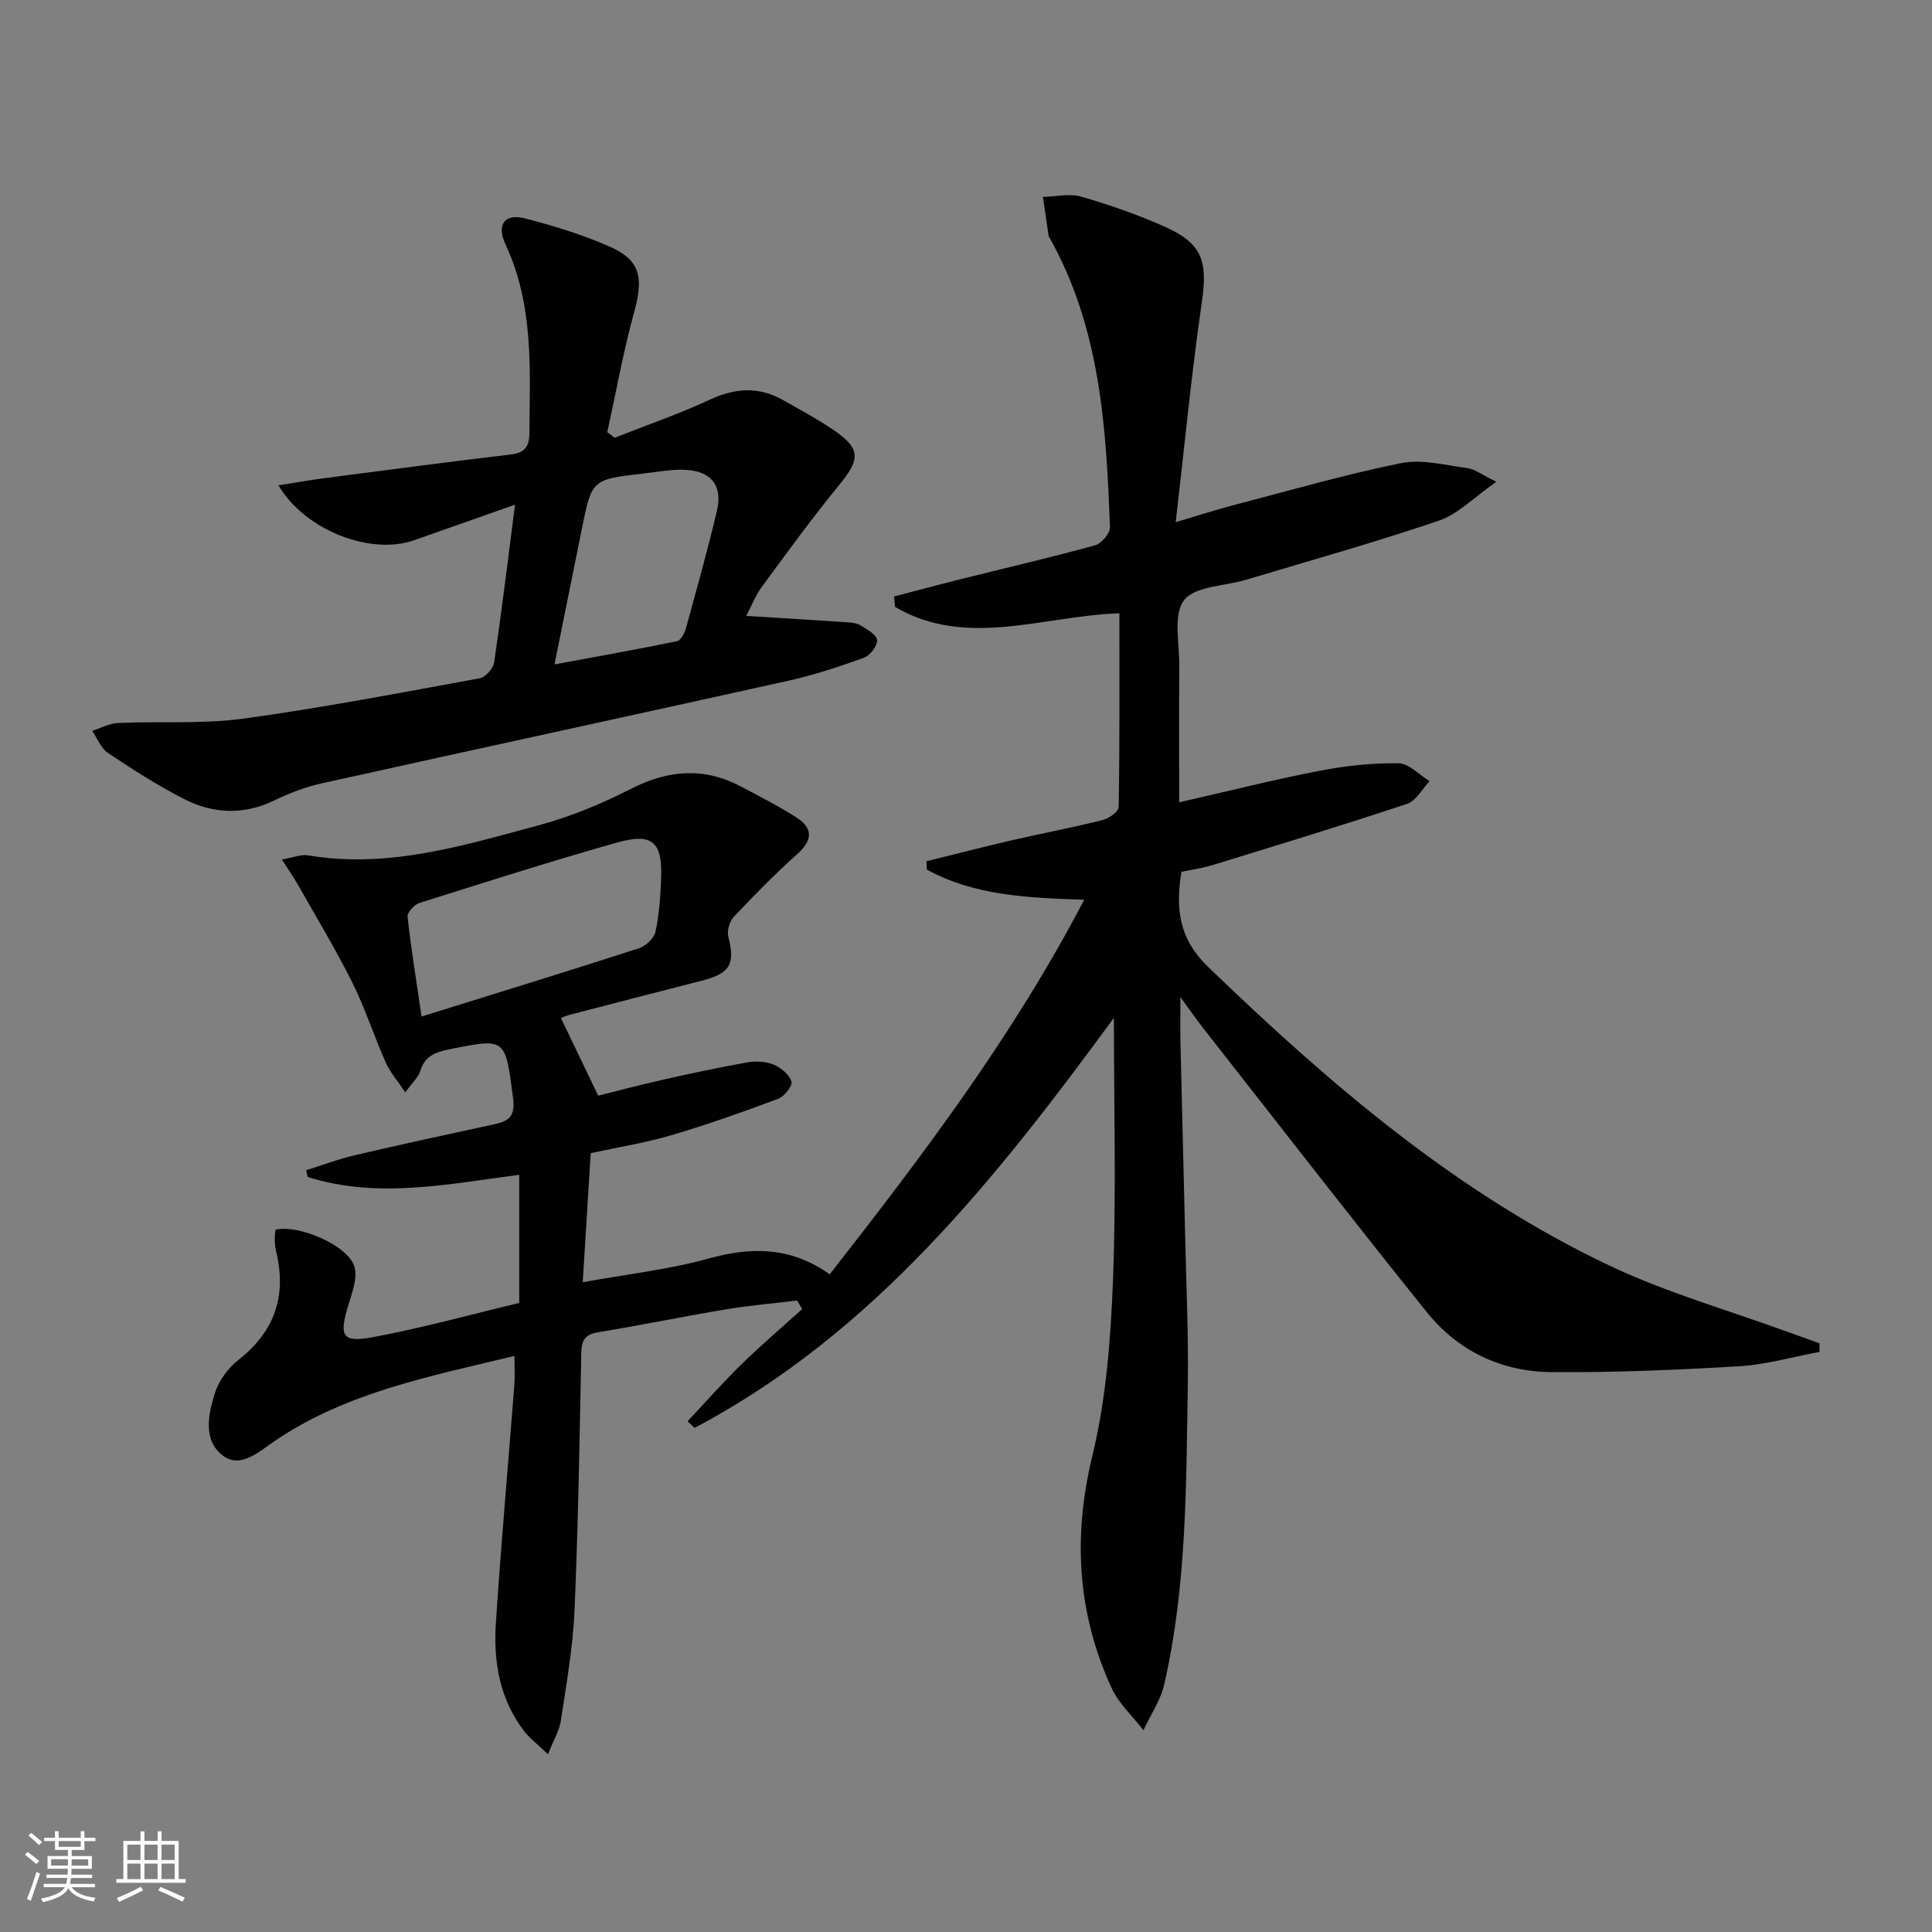
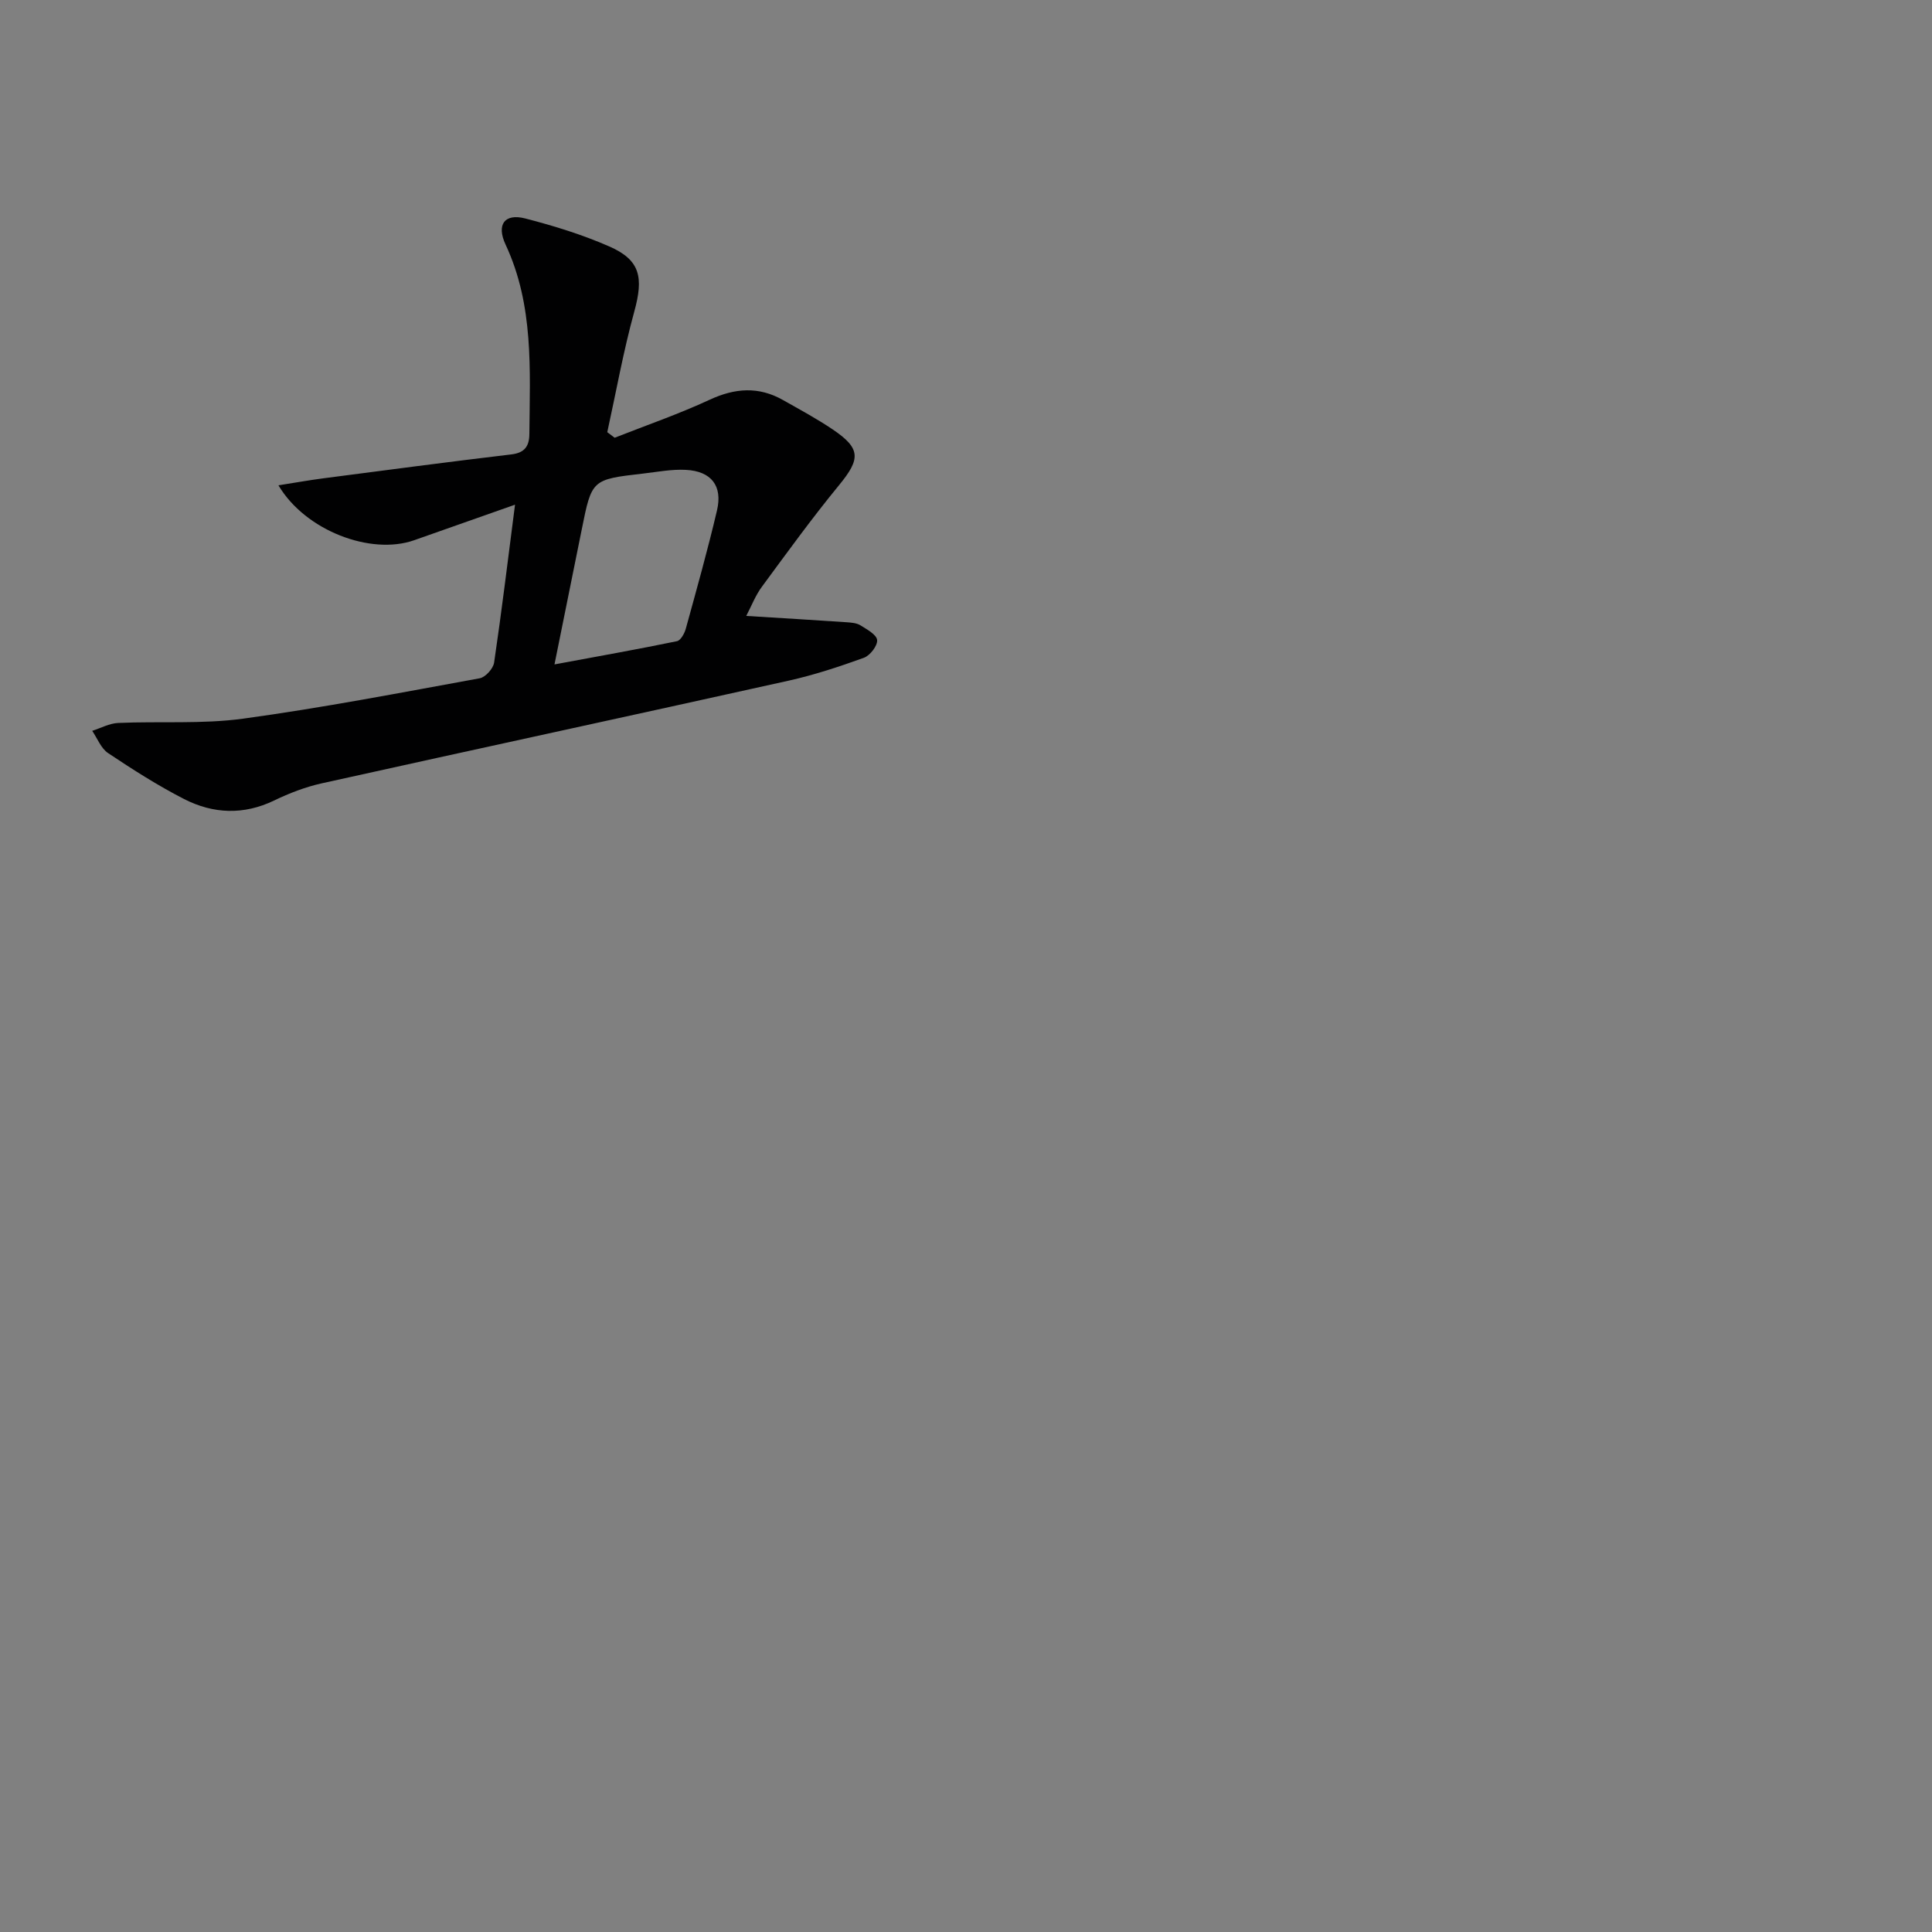
<svg xmlns="http://www.w3.org/2000/svg" enable-background="new 0 0 400 400" viewBox="0 0 400 400">
  <rect x="0" y="0" width="400" height="400" fill="#808080" stroke="none" />
-   <path d="m5.17 384 .55-.58c.85.61 1.65 1.24 2.4 1.87l-.59.64c-.83-.73-1.62-1.38-2.36-1.93m1.22 9.53-.82-.34c.71-1.76 1.37-3.64 1.98-5.63.24.13.5.25.76.36-.6 1.67-1.24 3.54-1.92 5.61m-.5-13.5.57-.54c.56.44 1.31 1.06 2.26 1.87l-.64.64c-.68-.66-1.41-1.32-2.19-1.97m3.25.46h2.24v-1.36h.77v1.36h4.57v-1.36h.76v1.36h2.28v.69h-2.28v1.84h-2.64v1.26h4.18v2.64h-4.21c0 .45-.02.86-.05 1.21h4.32v.69h-4.38c-.04.34-.1.75-.19 1.22h5.15v.69h-4.82c.87 1.19 2.51 1.92 4.93 2.19-.17.31-.3.57-.37.76-2.77-.49-4.52-1.41-5.26-2.76-.56 1.26-2.3 2.23-5.24 2.9-.12-.24-.26-.48-.43-.72 2.73-.55 4.38-1.34 4.96-2.38h-4.38v-.69h4.65c.1-.38.17-.79.21-1.22h-4.32v-.69h4.4c.03-.34.05-.75.05-1.21h-4.2v-2.64h4.23v-1.26h-2.69v-1.84h-2.24zm1.46 4.46v1.29h3.45c.01-.4.02-.57.01-.53v-.32-.45h-3.46zm1.55-2.59h4.57v-1.19h-4.57zm6.11 2.59h-3.42v.77c-.01.19-.01.37-.02.53h3.44z" fill="#fbfcfa" />
-   <path d="m32.63 379.16h.82v1.98h3.54v7.89h1.46v.78h-14.37v-.78h1.46v-7.89h3.55v-1.98h.82v1.98h2.73v-1.98zm-3.49 11.48.5.73c-1.61.82-3.28 1.63-5 2.41-.13-.27-.28-.55-.44-.82 1.75-.72 3.4-1.49 4.94-2.32m-2.78-5.55h2.73v-3.18h-2.73zm0 3.95h2.73v-3.2h-2.73zm3.54-3.95h2.73v-3.18h-2.73zm0 3.95h2.73v-3.2h-2.73zm7.89 4.68c-1.84-.92-3.51-1.7-5.02-2.32l.45-.73c1.89.8 3.57 1.55 5.04 2.23zm-1.62-11.81h-2.73v3.18h2.73zm-2.73 7.13h2.73v-3.2h-2.73z" fill="#fbfcfa" />
  <g fill="#010102">
-     <path d="m106.51 280.73c-17.78 4.3-34.92 7.59-49.72 17.67-3.22 2.19-7.05 5.77-10.73 2.91-4.09-3.19-2.95-8.62-1.51-13.04.83-2.53 2.73-5.09 4.85-6.74 7.56-5.94 10.01-13.36 7.74-22.56-.2-.8-.24-1.65-.26-2.48-.02-.65.11-1.3.17-1.9 4.86-1.14 15.23 3.38 16.36 7.76.62 2.42-.56 5.43-1.35 8.05-1.87 6.24-1.24 7.62 5.11 6.45 10.22-1.89 20.27-4.69 30.33-7.09 0-9.14 0-17.72 0-26.53-14.83 1.93-29.35 5.02-43.8.45-.1-.47-.2-.93-.3-1.4 3.34-1.04 6.62-2.3 10.01-3.09 9.53-2.23 19.09-4.3 28.66-6.36 3.06-.66 4.69-1.43 4.15-5.52-1.65-12.45-1.35-12.46-13.37-10.02-2.74.56-4.94 1.41-5.85 4.46-.39 1.3-1.6 2.35-3.09 4.42-1.69-2.54-3.19-4.24-4.06-6.22-2.42-5.46-4.25-11.2-6.91-16.53-3.46-6.92-7.47-13.56-11.29-20.3-.87-1.54-1.9-2.99-3.3-5.17 2.35-.4 3.98-1.11 5.45-.86 16.67 2.82 32.34-2.09 48.03-6.31 6.52-1.75 12.88-4.45 18.91-7.51 7.74-3.93 15.17-4.46 22.83-.35 3.8 2.04 7.68 3.99 11.3 6.31 3.49 2.24 3.41 4.71.2 7.59-4.58 4.09-8.89 8.49-13.11 12.96-.9.95-1.48 2.92-1.17 4.15 1.44 5.7.39 7.61-5.49 9.11-9.16 2.34-18.3 4.71-27.45 7.09-.78.2-1.51.58-1.71.66 2.47 5.15 4.89 10.18 7.71 16.06 3.65-.91 8.53-2.21 13.46-3.32 5.82-1.31 11.66-2.56 17.53-3.59 1.73-.3 3.79-.17 5.38.5 1.5.64 3.21 2.06 3.64 3.49.26.88-1.47 3.09-2.73 3.56-7.28 2.72-14.63 5.33-22.09 7.53-5.37 1.59-10.95 2.47-16.74 3.73-.53 8.62-1.06 17.17-1.65 26.72 9.04-1.64 17.77-2.61 26.13-4.92 8.88-2.46 17-2.41 25 3.29 19.26-24.63 37.96-49.33 52.69-77.55-11.8-.42-22.76-.85-32.58-6.26-.02-.57-.05-1.15-.07-1.72 5.85-1.44 11.68-2.95 17.54-4.31 6.3-1.45 12.67-2.65 18.94-4.22 1.3-.32 3.3-1.75 3.31-2.69.22-13.29.15-26.59.15-40.11-15.86.51-31.59 7.34-46.43-1.31-.08-.72-.15-1.44-.23-2.17 4.54-1.18 9.08-2.41 13.63-3.55 9.34-2.33 18.72-4.5 28-7.05 1.31-.36 3.11-2.48 3.07-3.73-.74-20.65-2.01-41.24-12.46-59.88-.08-.14-.2-.29-.23-.44-.4-2.69-.8-5.39-1.19-8.08 2.67-.06 5.51-.75 7.96-.05 5.88 1.7 11.71 3.74 17.3 6.23 7.81 3.48 8.87 7.2 7.65 15.61-2.15 14.75-3.56 29.6-5.41 45.55 4.86-1.44 8.38-2.58 11.96-3.52 11.54-3.01 23.01-6.34 34.68-8.7 4.36-.88 9.21.43 13.8 1.04 1.49.2 2.86 1.31 5.94 2.82-4.69 3.26-7.92 6.69-11.86 8.03-13.17 4.49-26.59 8.24-39.93 12.25-4.43 1.33-10.55 1.28-12.86 4.23s-.95 8.88-.99 13.5c-.08 9.29-.02 18.58-.02 28.35 10.11-2.3 19.58-4.69 29.15-6.54 5.33-1.04 10.84-1.62 16.26-1.54 2.16.03 4.29 2.4 6.43 3.7-1.53 1.61-2.78 4.07-4.64 4.69-13.36 4.45-26.84 8.55-40.3 12.69-2.05.63-4.2.92-6.44 1.39-1.2 7.49-.66 13.72 5.57 19.73 25.05 24.15 51.28 46.69 82.93 61.74 11.92 5.67 24.81 9.31 37.26 13.87 2.1.77 4.22 1.51 6.33 2.27.01.6.01 1.19.02 1.79-5.56 1.03-11.08 2.64-16.68 2.97-12.95.77-25.93 1.32-38.89 1.21-10.27-.09-19.26-4.36-25.72-12.4-15.63-19.44-30.9-39.17-46.3-58.8-1.32-1.68-2.54-3.45-4.73-6.44 0 4.03-.05 6.69.01 9.34.31 13.48.67 26.95.98 40.43.23 10.14.7 20.3.54 30.43-.34 20.77-.2 41.61-4.86 62.03-.76 3.34-2.85 6.38-4.32 9.55-2.24-2.9-5.11-5.5-6.6-8.75-7.11-15.49-8.04-31.32-3.97-48.1 2.87-11.84 3.8-24.3 4.27-36.54.68-17.91.18-35.87.18-54.09-24.15 32.92-49.52 65.19-86.82 84.89-.48-.46-.97-.91-1.45-1.37 3.72-3.96 7.32-8.05 11.21-11.84 4.03-3.94 8.34-7.61 12.52-11.39-.35-.59-.7-1.18-1.05-1.77-4.92.6-9.86 1.01-14.74 1.83-8.84 1.47-17.62 3.3-26.46 4.74-2.77.45-3.43 1.71-3.48 4.3-.36 17.81-.63 35.62-1.41 53.42-.33 7.6-1.69 15.16-2.82 22.7-.3 2.03-1.47 3.93-2.66 6.95-2.14-2.05-3.8-3.29-5.01-4.88-5-6.57-6.31-14.28-5.79-22.21 1.08-16.39 2.54-32.75 3.81-49.13.16-1.81.04-3.62.04-6.25zm-19.23-70.27c15.58-4.85 30.33-9.39 45.01-14.13 1.41-.45 3.12-2.07 3.42-3.43.78-3.54 1.01-7.23 1.16-10.88.33-7.68-1.75-9.66-9.11-7.58-13.74 3.88-27.35 8.23-40.96 12.53-1.05.33-2.52 1.96-2.42 2.83.72 6.56 1.79 13.09 2.9 20.66z" />
    <path d="m154.5 127.52c7.27.45 14.03.85 20.78 1.31.98.07 2.08.15 2.87.64 1.34.84 3.35 1.93 3.45 3.05.1 1.18-1.47 3.21-2.75 3.67-5.12 1.85-10.33 3.57-15.64 4.75-32.18 7.15-64.41 14.1-96.59 21.24-3.38.75-6.71 2.03-9.83 3.54-6.35 3.07-12.65 2.79-18.68-.29-5.44-2.79-10.64-6.11-15.73-9.51-1.47-.98-2.22-3.04-3.29-4.61 1.79-.57 3.56-1.55 5.37-1.63 8.63-.38 17.37.27 25.88-.89 16.4-2.24 32.69-5.39 48.98-8.36 1.19-.22 2.79-2 2.98-3.24 1.55-10.48 2.82-21.01 4.33-32.7-7.67 2.7-14.28 5.04-20.89 7.36-8.98 3.16-22.54-1.99-28.09-11.37 3.33-.52 6.31-1.06 9.3-1.45 12.97-1.69 25.94-3.41 38.92-4.95 2.8-.33 3.71-1.74 3.73-4.24.11-13.28.95-26.62-4.92-39.19-1.95-4.17-.21-6.52 4.07-5.42 5.92 1.53 11.83 3.35 17.41 5.8 6.42 2.81 7.11 6.4 5.16 13.48-2.26 8.21-3.76 16.64-5.59 24.97.51.38 1.02.77 1.53 1.15 6.57-2.59 13.27-4.9 19.67-7.87 5.24-2.43 10.14-2.79 15.17.06 3.47 1.96 6.99 3.86 10.29 6.08 5.86 3.95 5.79 6.11 1.35 11.52-5.57 6.78-10.73 13.91-15.94 20.98-1.35 1.79-2.18 3.98-3.3 6.12zm-39.7 10.04c8.93-1.66 17.17-3.12 25.36-4.81.77-.16 1.56-1.6 1.83-2.59 2.24-8.14 4.53-16.28 6.46-24.5 1.19-5.08-1.19-8.1-6.43-8.38-2.95-.16-5.94.43-8.9.77-10.61 1.22-10.6 1.23-12.68 11.59-1.8 8.91-3.6 17.8-5.64 27.92z" />
  </g>
</svg>